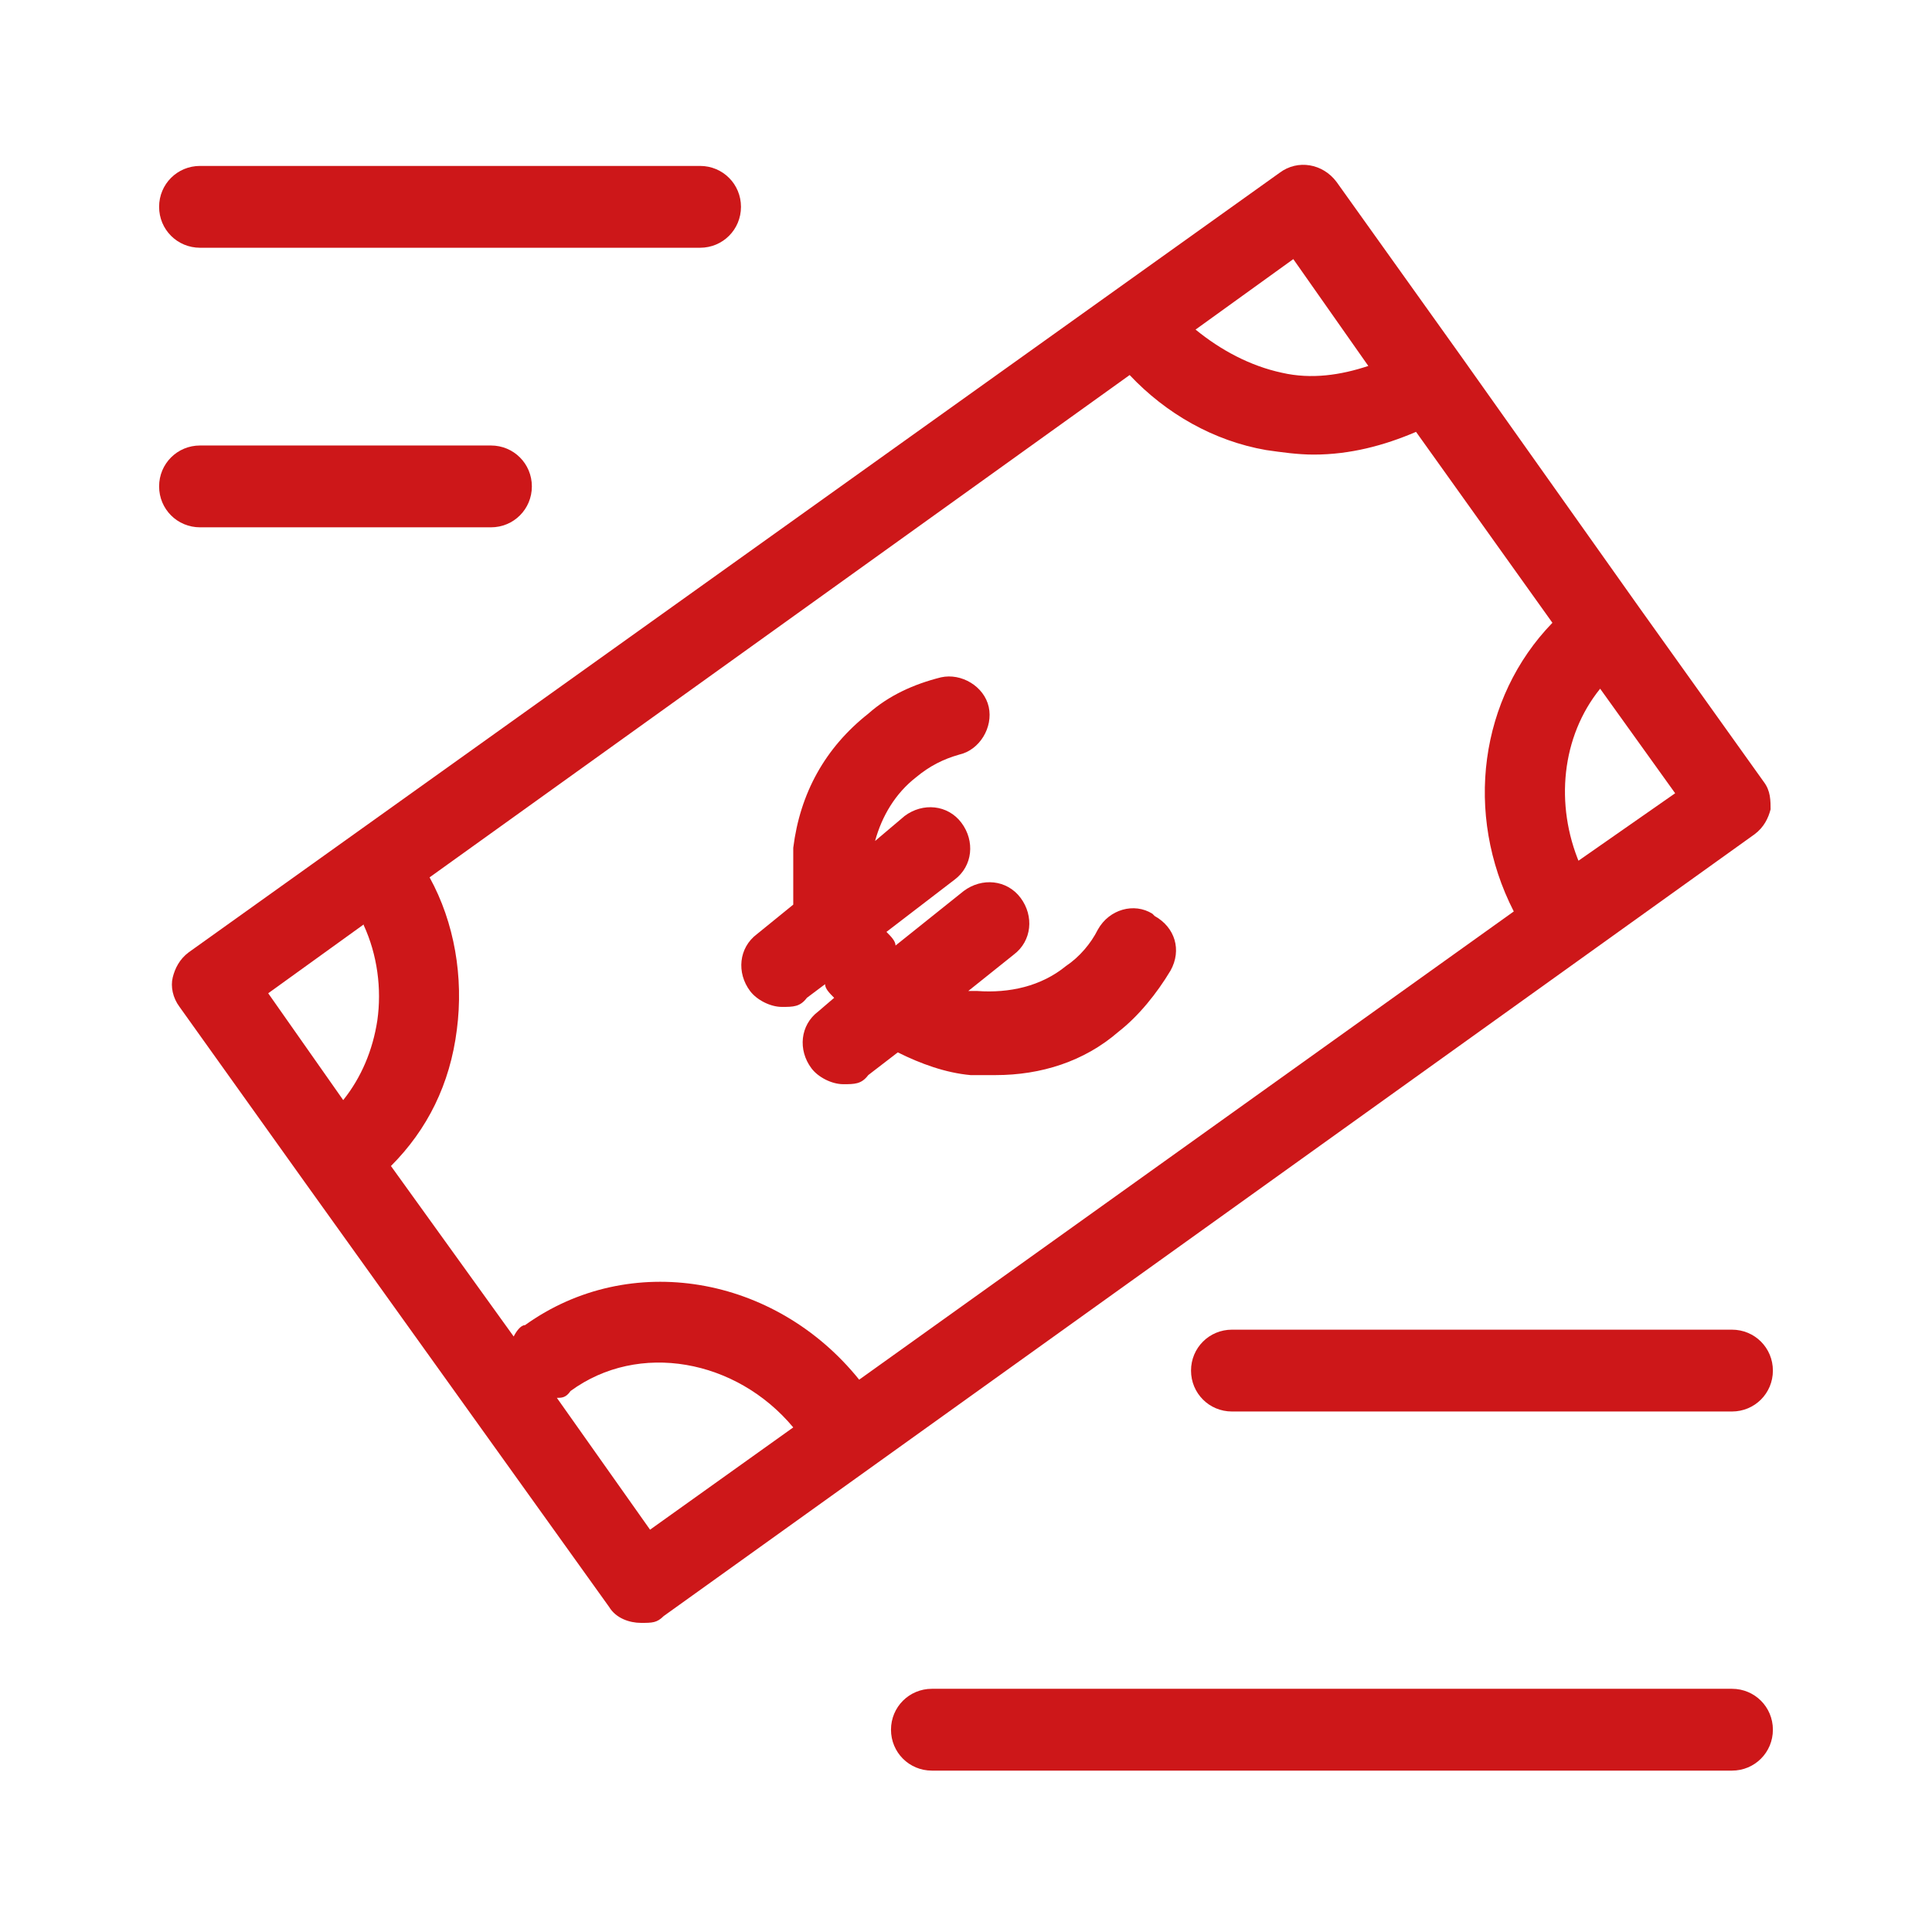
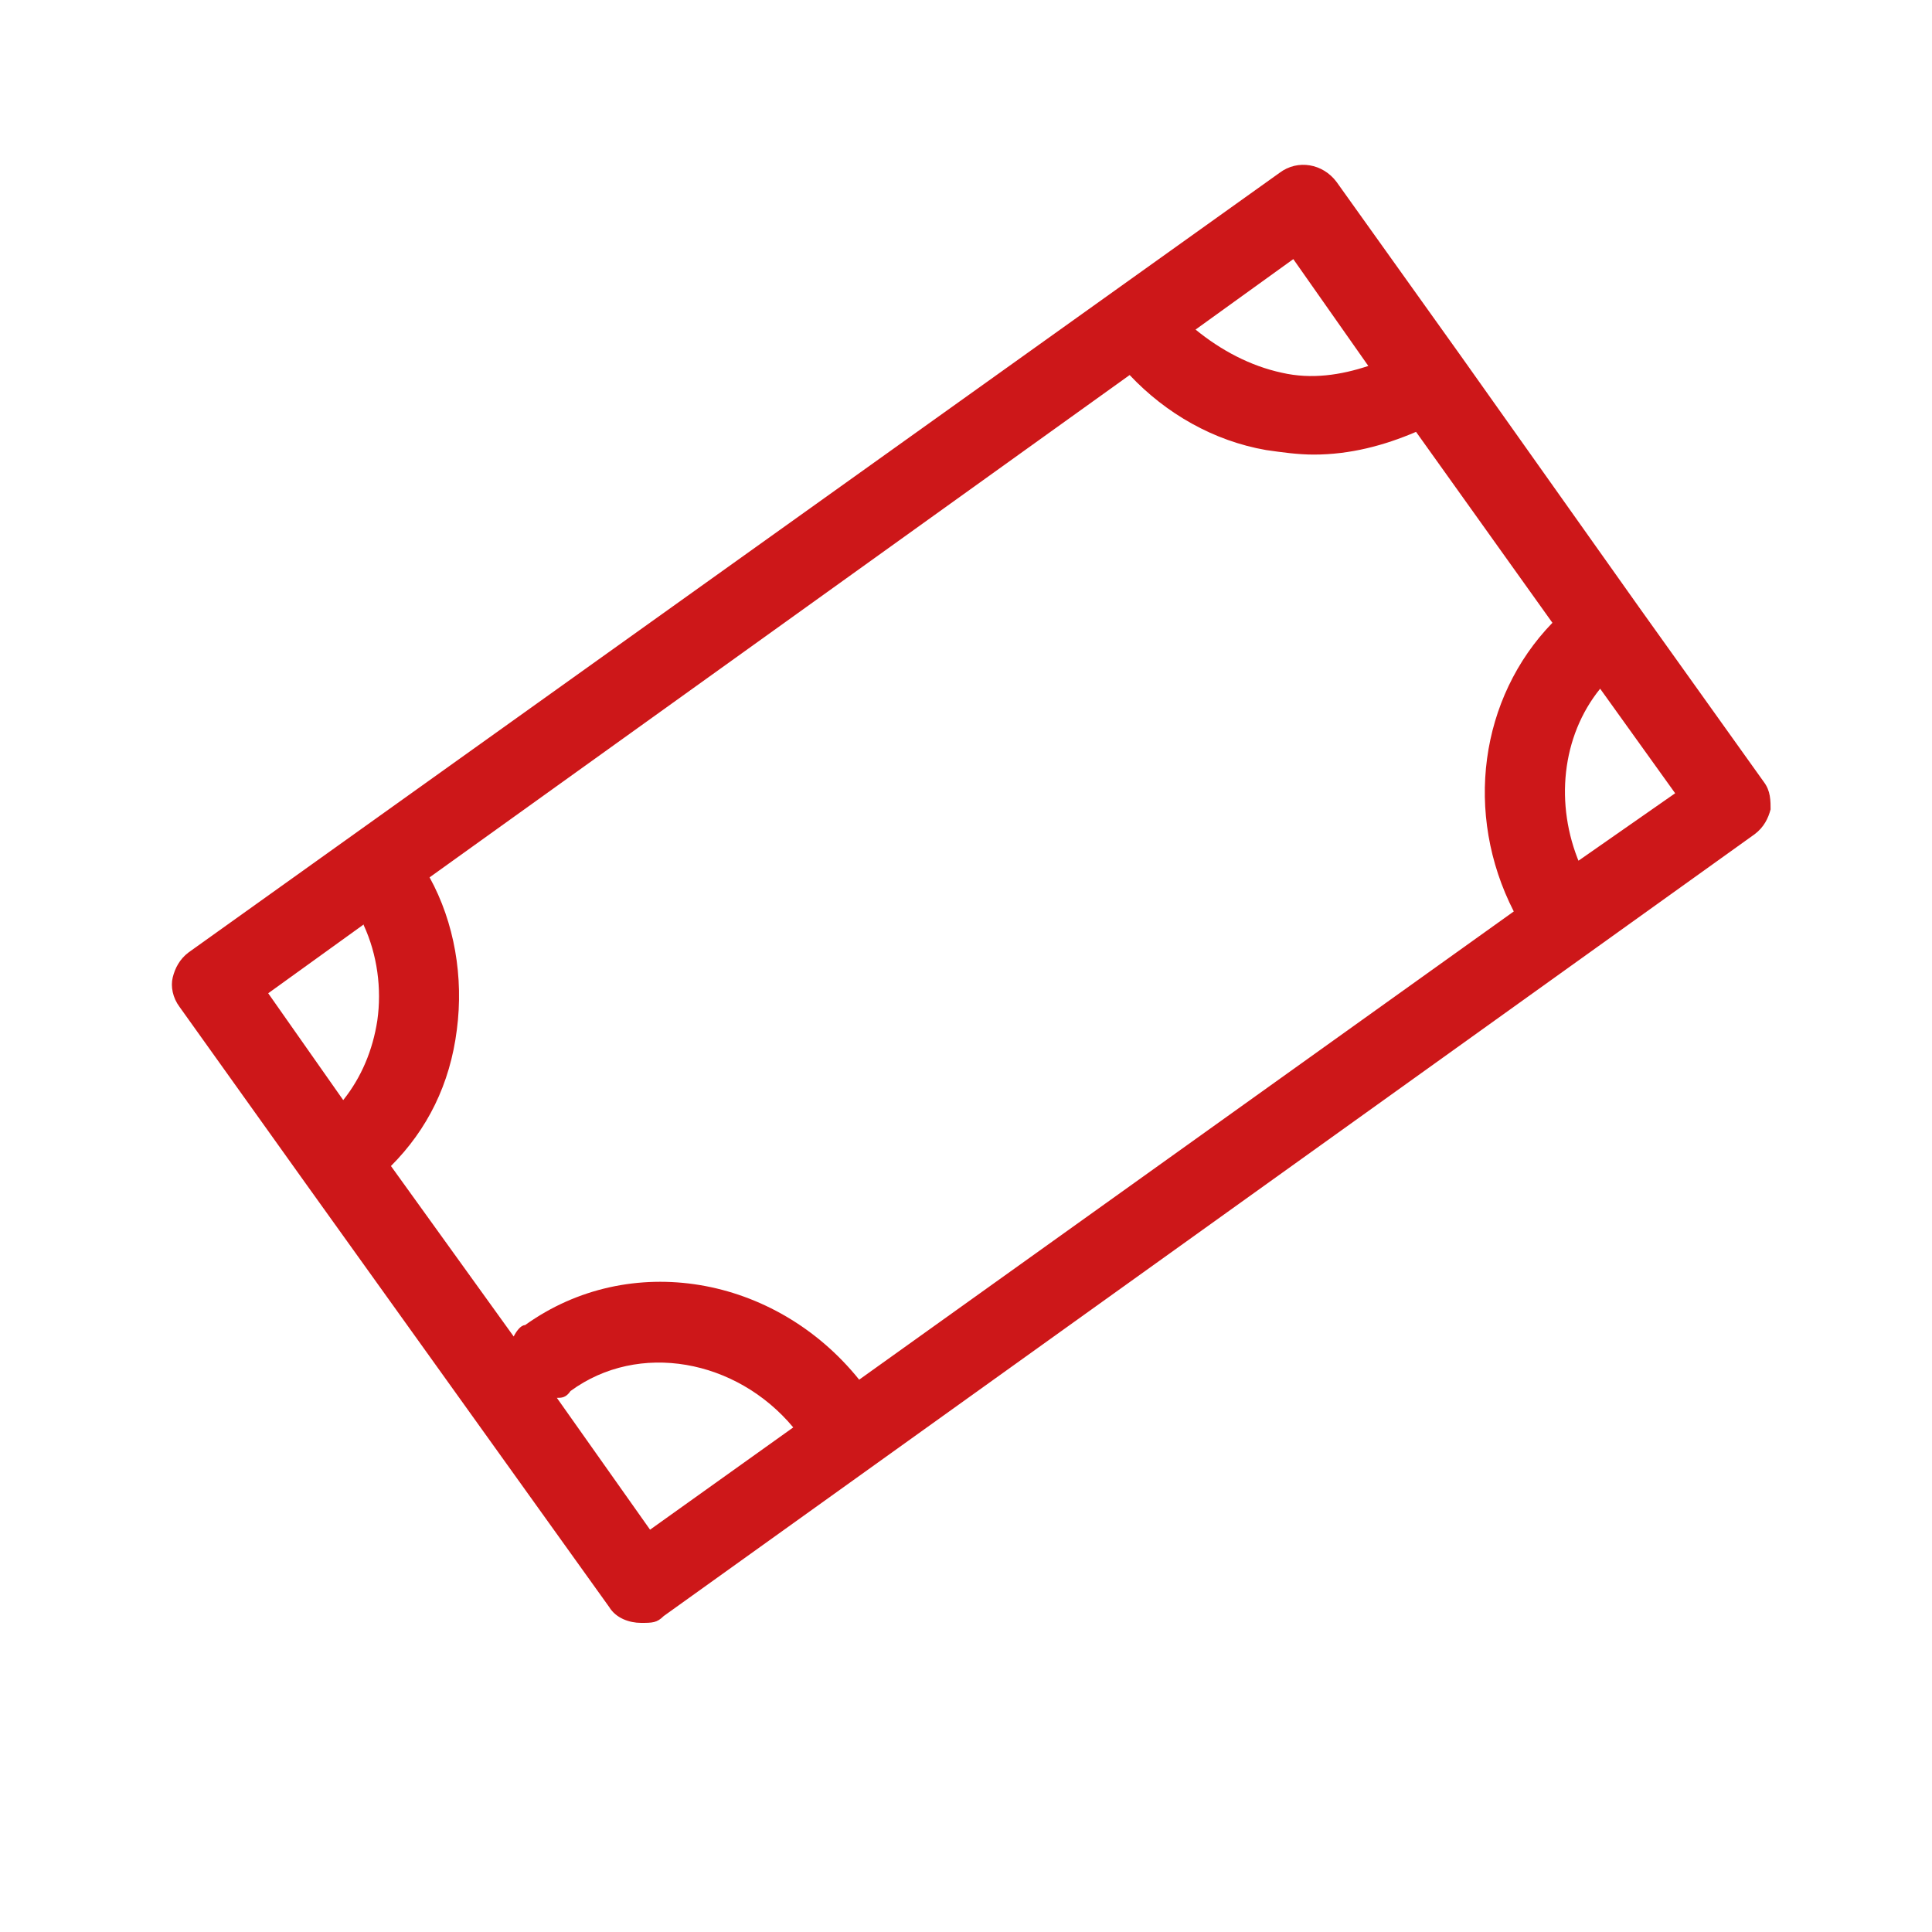
<svg xmlns="http://www.w3.org/2000/svg" id="Ebene_1" viewBox="0 0 85 85">
  <defs>
    <style>      .st0 {        fill: #cd1719;      }    </style>
  </defs>
  <path class="st0" d="M77.9,35.7c0-.5,0-.9-.3-1.3l-5.5-7.7h0l-7.8-11h0l-5.5-7.7c-.6-.8-1.7-1-2.5-.4L8.3,41.9c-.4.3-.6.7-.7,1.1s0,.9.3,1.3l5.5,7.7h0l13.4,18.7c.3.5.9.7,1.4.7s.7,0,1-.3l48-34.4c.4-.3.6-.7.7-1.1h0ZM66.6,40.1l-28.8,20.6c-3.7-4.6-10.1-5.7-14.7-2.4-.2,0-.4.3-.5.5l-5.4-7.5c1.6-1.6,2.6-3.6,2.9-6,.3-2.3-.1-4.7-1.2-6.7l30.8-22.1c1.6,1.7,3.7,2.9,6,3.3.7.1,1.4.2,2.1.2,1.6,0,3.1-.4,4.5-1l6,8.4c-3.2,3.3-3.9,8.4-1.7,12.7ZM56.9,11.4l3.3,4.7c-1.2.4-2.5.6-3.8.3-1.4-.3-2.7-1-3.8-1.9,0,0,4.3-3.1,4.3-3.1ZM16,40.7c.6,1.3.8,2.8.6,4.2-.2,1.3-.7,2.5-1.5,3.5l-3.3-4.7,4.3-3.1h-.1ZM28.6,67.3l-4.1-5.8c.2,0,.4,0,.6-.3,3-2.2,7.3-1.4,9.8,1.6,0,0-6.3,4.5-6.3,4.5ZM69.5,38c-1.1-2.6-.8-5.6.9-7.7l3.3,4.6-4.3,3h0Z" />
-   <path class="st0" d="M76.2,74.3h-35.2c-1,0-1.8.8-1.8,1.8s.8,1.8,1.8,1.8h35.2c1,0,1.8-.8,1.8-1.8s-.8-1.8-1.8-1.8Z" />
-   <path class="st0" d="M76.2,58.5h-22c-1,0-1.8.8-1.8,1.8s.8,1.8,1.8,1.8h22c1,0,1.8-.8,1.8-1.8s-.8-1.8-1.8-1.8Z" />
-   <path class="st0" d="M8.8,10.9h22c1,0,1.8-.8,1.8-1.8s-.8-1.8-1.8-1.8H8.8c-1,0-1.8.8-1.8,1.8s.8,1.8,1.8,1.8Z" />
-   <path class="st0" d="M8.8,23.2h12.8c1,0,1.8-.8,1.8-1.8s-.8-1.8-1.8-1.8h-12.8c-1,0-1.8.8-1.8,1.8s.8,1.8,1.8,1.8Z" />
-   <path class="st0" d="M50.7,40.2c-.8-.5-1.9-.2-2.4.7-.3.6-.8,1.2-1.4,1.6-1.1.9-2.5,1.2-3.9,1.1h-.4l2-1.6c.8-.6.9-1.7.3-2.5-.6-.8-1.7-.9-2.5-.3l-3,2.4c0-.2-.2-.4-.4-.6l3-2.3c.8-.6.9-1.7.3-2.5-.6-.8-1.7-.9-2.5-.3l-1.3,1.1c.3-1.1.9-2.1,1.8-2.8.6-.5,1.2-.8,1.9-1,.9-.2,1.5-1.2,1.3-2.1s-1.2-1.5-2.1-1.3c-1.2.3-2.3.8-3.2,1.6-1.9,1.5-3,3.5-3.3,5.9,0,.8,0,1.7,0,2.5l-1.6,1.3c-.8.6-.9,1.7-.3,2.5.3.4.9.7,1.4.7s.8,0,1.1-.4l.8-.6c0,.2.2.4.4.6l-.7.6c-.8.6-.9,1.7-.3,2.5.3.4.9.7,1.4.7s.8,0,1.1-.4l1.3-1c1,.5,2.1.9,3.2,1h1.1c2,0,3.9-.6,5.4-1.9.9-.7,1.7-1.7,2.3-2.7.5-.9.2-1.9-.7-2.4h0Z" />
</svg>